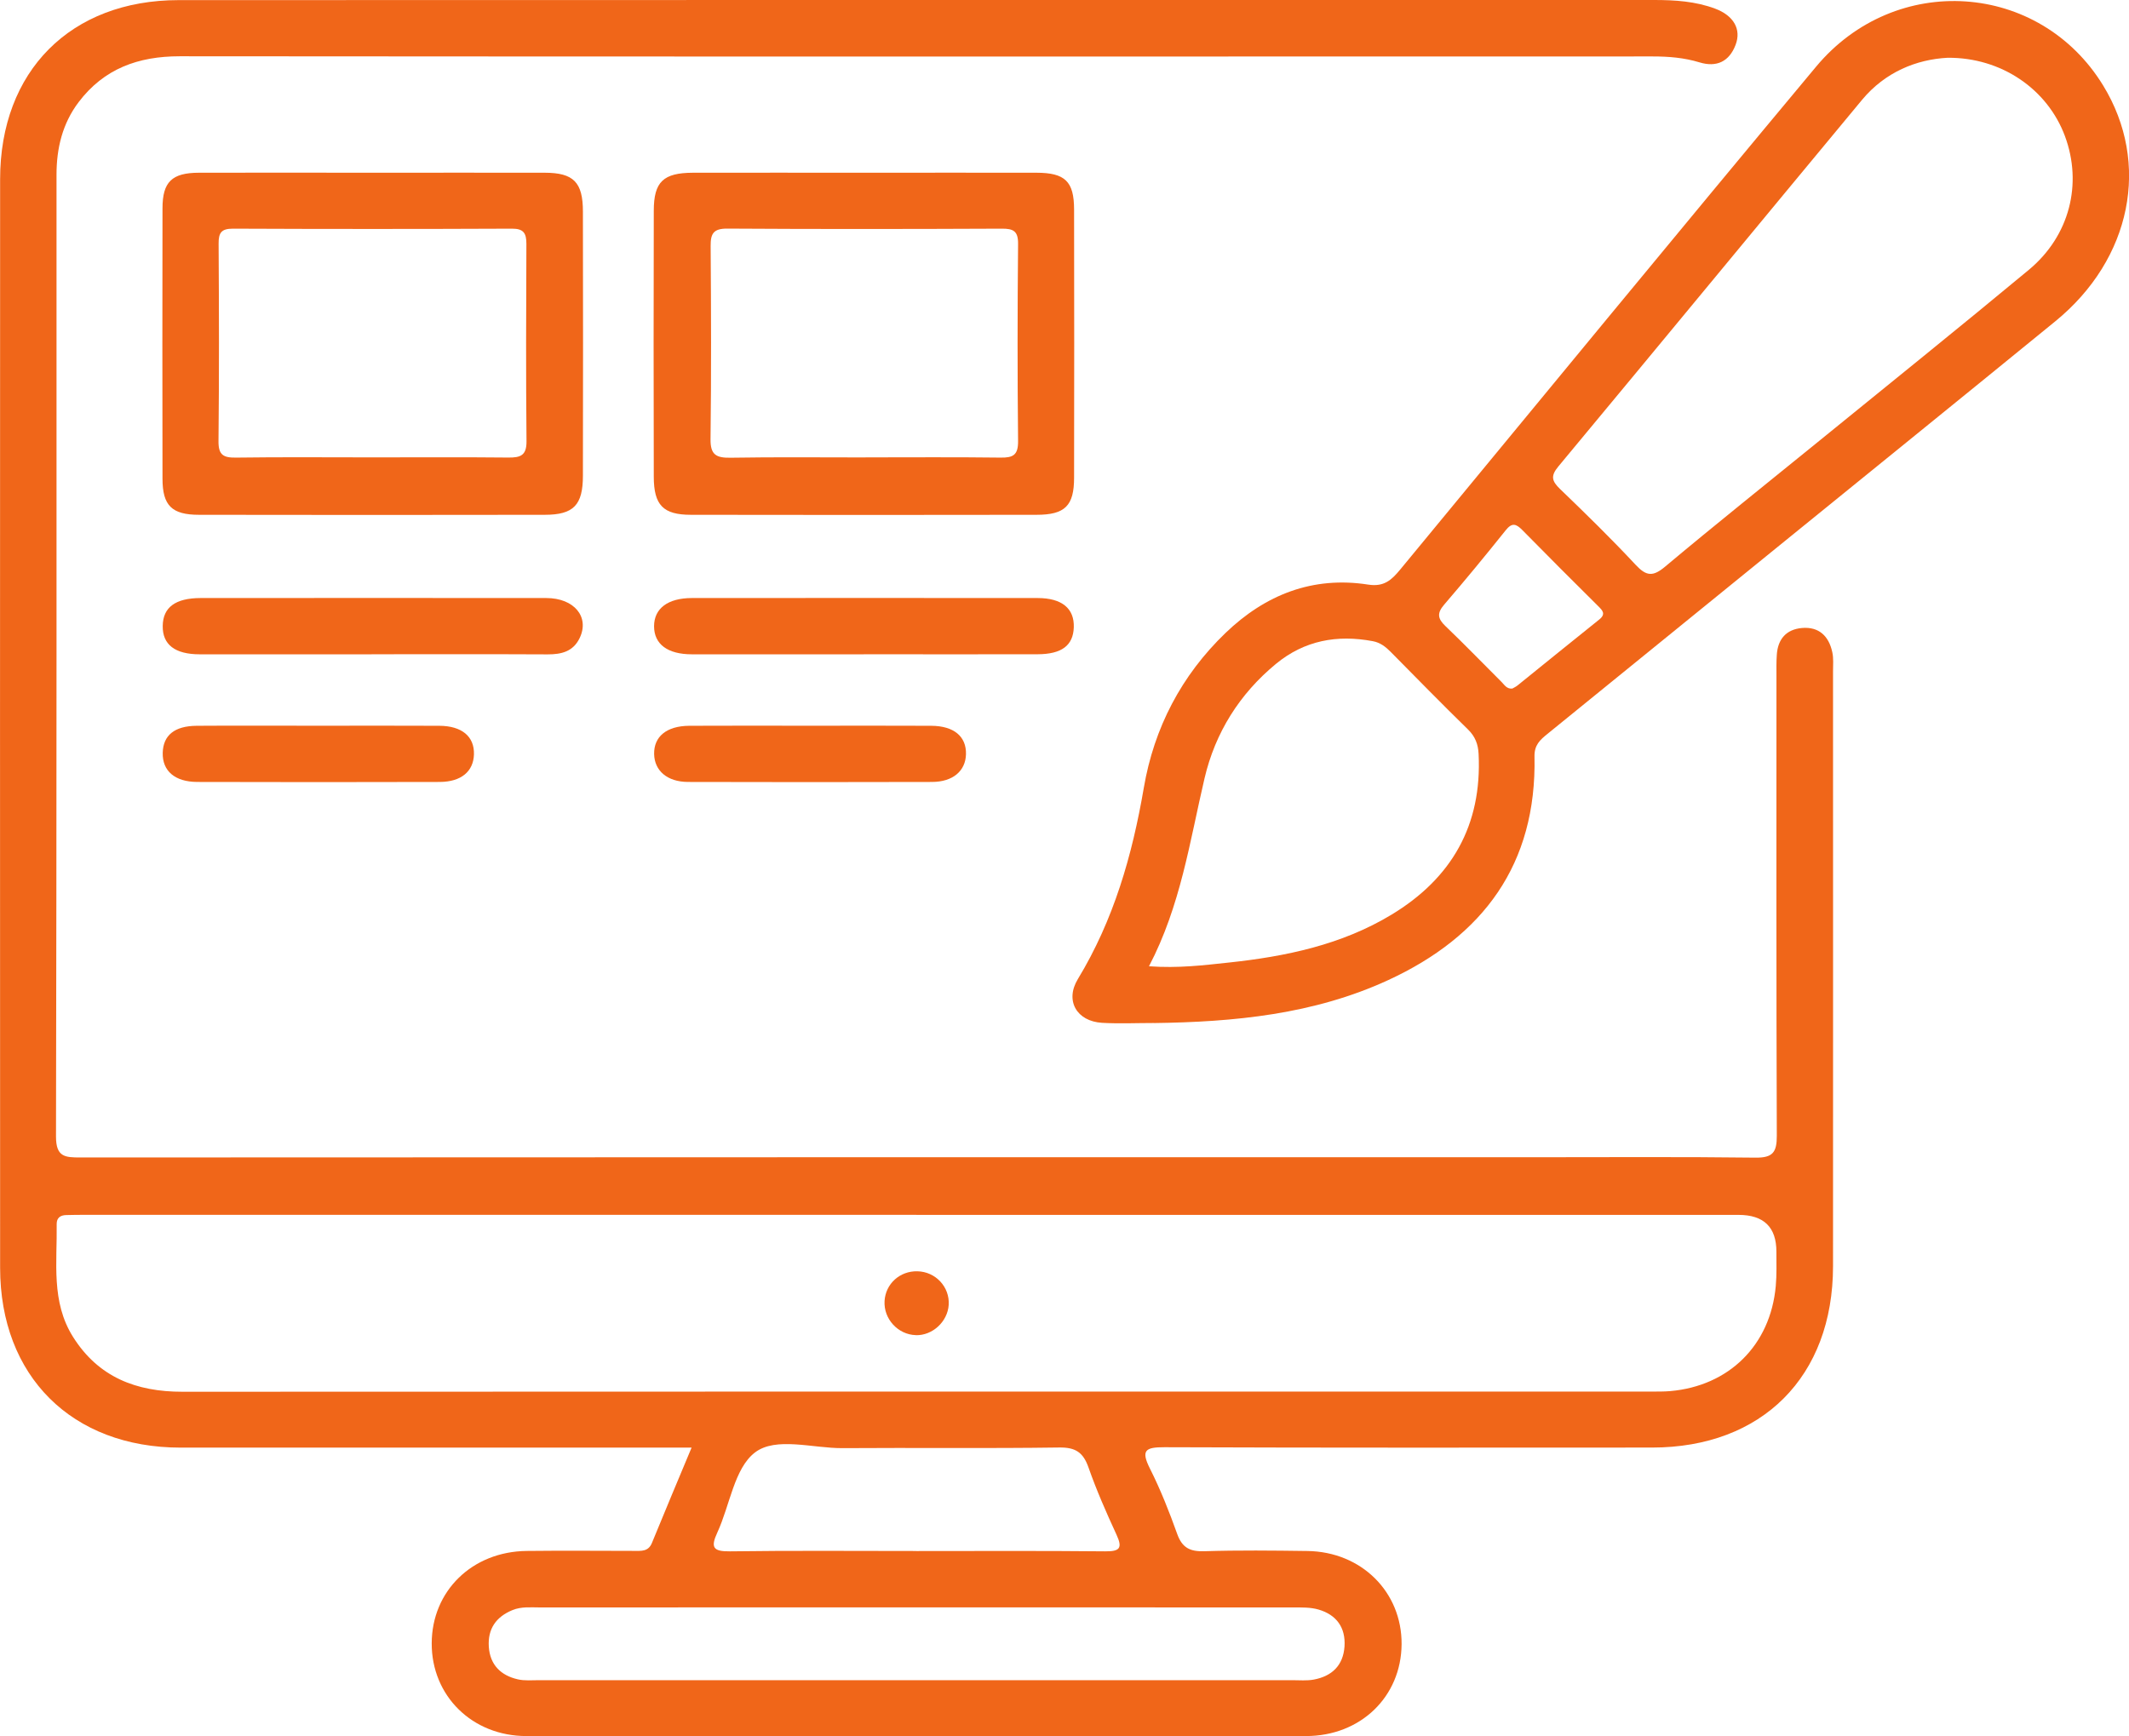
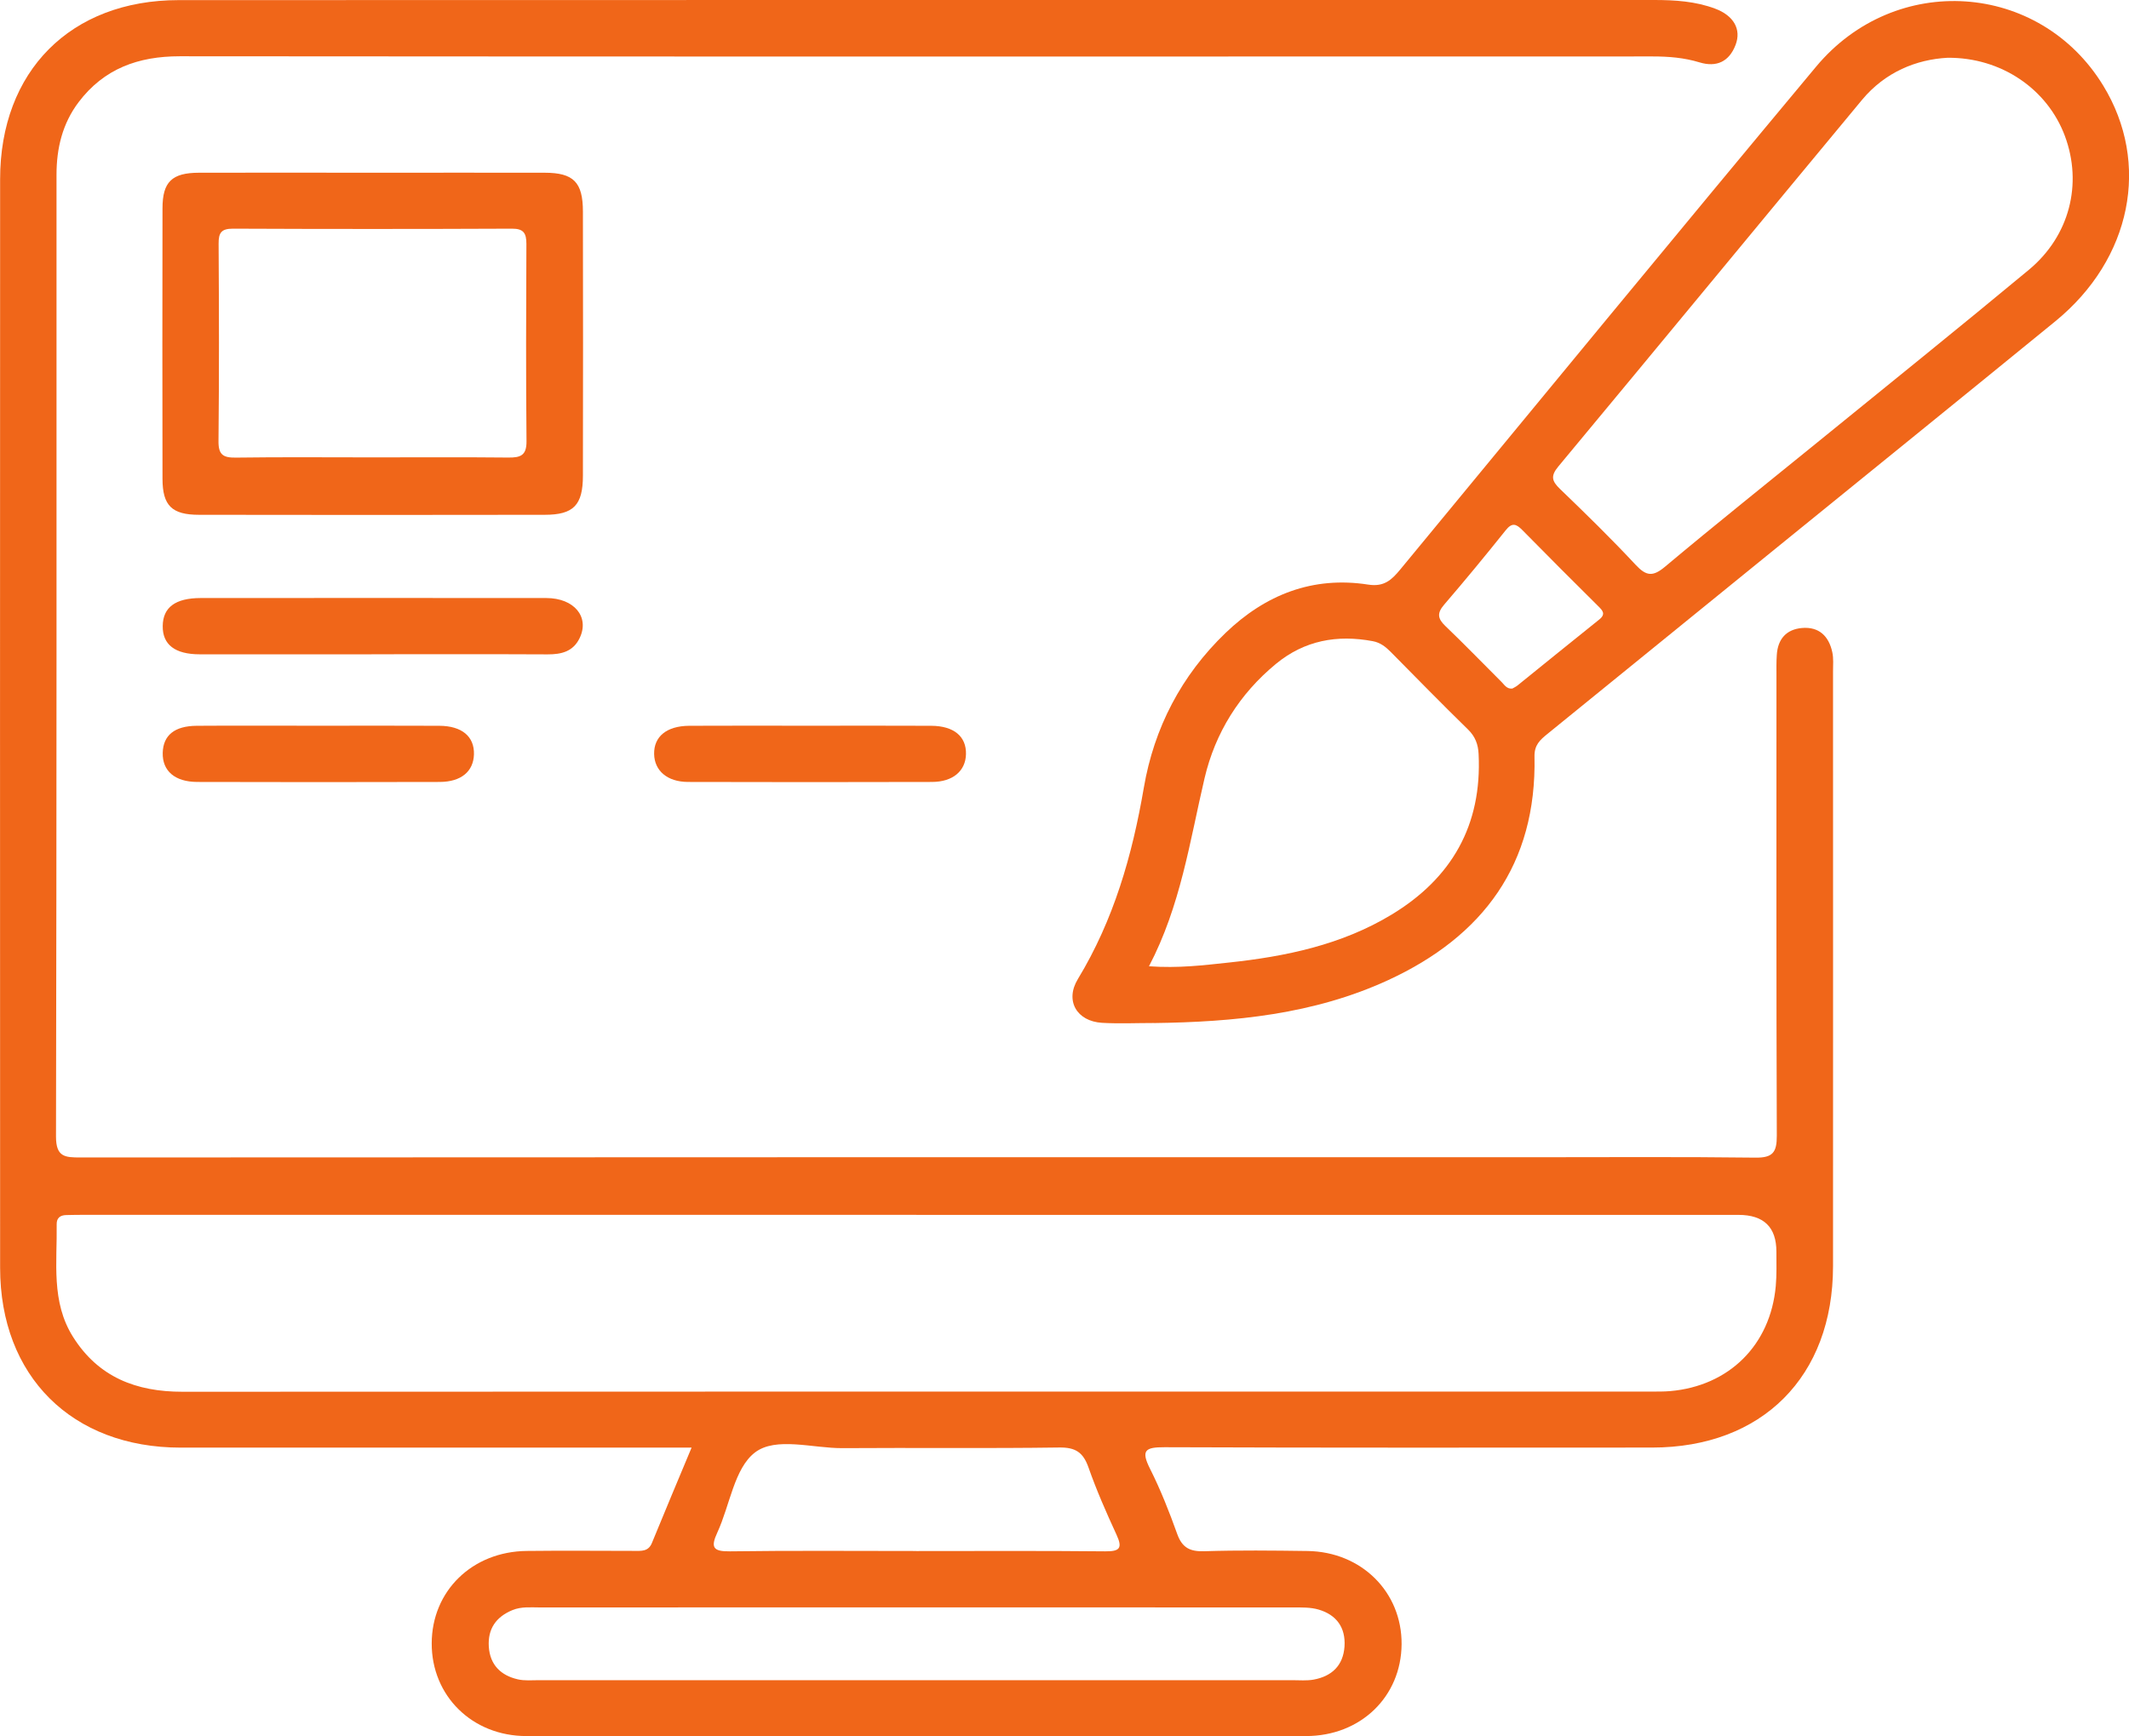
<svg xmlns="http://www.w3.org/2000/svg" id="Layer_2" data-name="Layer 2" viewBox="0 0 371.04 302.66">
  <defs>
    <style>
      .cls-1 {
        fill: #f06619;
      }
    </style>
  </defs>
  <g id="Layer_1-2" data-name="Layer 1">
    <g>
      <path class="cls-1" d="m120.55,252.35h-4.48c-28.19,0-56.39,0-84.58,0-18.95,0-31.47-12.45-31.47-31.35-.02-63.25-.02-126.5,0-189.75C.02,12.41,12.3.03,31.13.02,116.84-.01,202.55,0,288.25,0c3.64,0,7.23.22,10.67,1.51,3.2,1.2,4.61,3.58,3.55,6.33-1.11,2.9-3.31,3.94-6.29,3.03-2.66-.81-5.36-1.03-8.12-1.03-85.58.02-171.16.04-256.74-.03-7.23,0-13.2,2.16-17.62,8-2.82,3.73-3.85,8.04-3.85,12.65,0,55.89.03,111.78-.09,167.67,0,3.57,1.57,3.64,4.26,3.64,84.33-.05,168.67-.04,253-.04,12.97,0,25.95-.09,38.92.07,3.03.04,3.73-.94,3.72-3.82-.1-26.7-.06-53.39-.06-80.09,0-1.25-.03-2.5.06-3.74.18-2.75,1.65-4.44,4.4-4.68,2.97-.25,4.67,1.44,5.27,4.21.24,1.08.13,2.24.13,3.36,0,34.56.02,69.11,0,103.67,0,19.25-12.36,31.63-31.55,31.63-28.32.01-56.64.05-84.96-.06-3.34-.01-4.15.52-2.53,3.74,1.84,3.66,3.36,7.51,4.74,11.37.86,2.41,2.22,3.1,4.72,3.02,5.98-.19,11.98-.12,17.96-.04,9.44.12,16.5,7.16,16.43,16.26-.07,9.13-7.13,16-16.67,16-45.29.03-90.57.03-135.86,0-9.46,0-16.53-7.03-16.5-16.16.02-9.13,7.05-16.01,16.57-16.11,6.24-.07,12.48-.02,18.71-.01,1.24,0,2.48.15,3.1-1.39,2.2-5.39,4.47-10.76,6.91-16.61Zm39.16-40.58c-48.26,0-96.53,0-144.79,0-1.12,0-2.24.01-3.37.04-1.02.02-1.68.48-1.67,1.56.1,6.68-1.01,13.55,2.85,19.68,4.42,7.02,11.01,9.57,19.07,9.56,85.3-.05,170.61-.03,255.91-.03,1.12,0,2.25.01,3.36-.08,10.29-.9,17.48-8.03,18.41-18.31.18-1.98.11-3.99.11-5.98q.01-6.43-6.6-6.43c-47.76,0-95.53,0-143.29,0Zm.06,81.12c21.81,0,43.63,0,65.44,0,1.25,0,2.52.12,3.73-.1,3.16-.58,5.15-2.44,5.38-5.77.22-3.3-1.4-5.53-4.52-6.44-1.4-.41-2.95-.37-4.43-.37-43.75-.02-87.5-.02-131.25,0-1.61,0-3.23-.18-4.8.46-2.88,1.18-4.33,3.28-4.13,6.39.21,3.15,2.08,5,5.04,5.68,1.19.28,2.48.15,3.72.15,21.94,0,43.88,0,65.81,0Zm-.05-22.51c10.96,0,21.93-.06,32.89.05,2.52.02,3.07-.53,1.98-2.89-1.77-3.84-3.48-7.72-4.88-11.71-.92-2.63-2.24-3.54-5.1-3.5-12.58.18-25.17.02-37.75.11-5.21.04-11.64-2.04-15.29.76-3.61,2.77-4.36,9.2-6.55,13.94-1.2,2.59-.77,3.33,2.19,3.29,10.84-.15,21.68-.06,32.52-.06Z" />
      <path class="cls-1" d="m201.05,178.33c-2.99,0-5.99.14-8.98-.03-4.4-.26-6.52-3.85-4.22-7.63,6.25-10.31,9.47-21.54,11.49-33.33,1.78-10.44,6.54-19.59,14.24-27,6.95-6.68,15.2-9.94,24.88-8.43,2.77.43,4.08-.83,5.57-2.63,24.13-29.24,48.19-58.54,72.47-87.65,13.85-16.61,38.96-14.83,50.04,3.28,8.29,13.55,4.95,30.24-8.32,41.08-16.13,13.17-32.32,26.27-48.48,39.4-13.36,10.85-26.7,21.71-40.07,32.56-1.27,1.03-2.28,1.92-2.24,3.92.4,18.78-8.94,31.35-25.51,38.99-12.95,5.97-26.83,7.3-40.87,7.48ZM339.42,10.07c-5.4.29-10.85,2.46-14.91,7.34-17.66,21.28-35.24,42.63-52.92,63.9-1.39,1.67-1.14,2.55.29,3.93,4.49,4.32,8.95,8.68,13.19,13.23,1.85,1.98,3,2.09,5.12.31,8.78-7.36,17.74-14.51,26.63-21.74,12.27-9.99,24.6-19.9,36.77-30.01,7.11-5.91,9.38-14.98,6.28-23.32-3.03-8.14-11.04-13.72-20.45-13.64Zm-139.19,158.37c5.19.37,9.53-.18,13.86-.64,9.97-1.06,19.72-3.09,28.43-8.36,10.48-6.34,15.78-15.59,15.17-28-.08-1.7-.59-3.05-1.85-4.28-4.55-4.44-8.99-8.99-13.46-13.51-.89-.9-1.81-1.63-3.13-1.88-6.22-1.17-11.91-.13-16.87,3.95-6.37,5.25-10.59,12.01-12.45,19.94-2.58,10.99-4.16,22.23-9.69,32.79Zm63.36-48.42c.25-.15.6-.3.88-.53,4.75-3.83,9.48-7.69,14.25-11.5,1.2-.96.56-1.59-.21-2.35-4.42-4.39-8.83-8.79-13.2-13.24-1.09-1.11-1.81-1.34-2.91.05-3.5,4.38-7.07,8.71-10.72,12.96-1.26,1.47-1.14,2.42.22,3.72,3.33,3.18,6.53,6.51,9.8,9.76.5.5.9,1.25,1.89,1.14Z" />
-       <path class="cls-1" d="m150.7,30.11c9.98,0,19.95-.02,29.93,0,4.99.01,6.55,1.51,6.56,6.39.03,15.59.03,31.18,0,46.77,0,4.89-1.57,6.47-6.54,6.47-20.08.03-40.16.04-60.24,0-4.84,0-6.46-1.69-6.47-6.63-.04-15.46-.04-30.93,0-46.39.01-5.04,1.66-6.59,6.83-6.61,9.98-.02,19.95,0,29.93,0Zm.15,49.62c7.85,0,15.7-.06,23.55.04,2.18.03,3.05-.46,3.03-2.87-.12-11.46-.11-22.93,0-34.39.02-2.23-.82-2.66-2.83-2.65-15.95.07-31.9.09-47.85-.01-2.4-.01-2.92.86-2.9,3.04.08,11.21.12,22.43-.02,33.65-.04,2.76,1.01,3.29,3.48,3.25,7.85-.13,15.7-.05,23.55-.05Z" />
      <path class="cls-1" d="m65,30.11c9.98,0,19.96-.02,29.93,0,5.03.01,6.66,1.65,6.66,6.78.03,15.34.03,30.68,0,46.02,0,5.14-1.62,6.83-6.66,6.83-20.08.03-40.16.04-60.24,0-4.76,0-6.36-1.62-6.37-6.27-.03-15.72-.03-31.43,0-47.15,0-4.62,1.64-6.2,6.36-6.21,10.1-.03,20.21,0,30.31,0Zm.04,49.62c7.86,0,15.71-.05,23.57.03,2.1.02,3.17-.36,3.15-2.83-.11-11.47-.07-22.95-.02-34.42,0-1.84-.47-2.66-2.51-2.65-16.21.07-32.43.07-48.64,0-2.03,0-2.5.73-2.49,2.61.07,11.47.1,22.95-.02,34.42-.03,2.4.83,2.91,3.02,2.88,7.98-.11,15.96-.04,23.95-.04Z" />
-       <path class="cls-1" d="m150.52,114.06c-9.98,0-19.95.01-29.93,0-4.26,0-6.6-1.78-6.6-4.89,0-3.1,2.4-4.92,6.6-4.92,20.08-.01,40.16-.02,60.23,0,4.26,0,6.43,1.82,6.32,5.11-.11,3.16-2.1,4.68-6.33,4.69-10.1.03-20.2,0-30.3,0Z" />
      <path class="cls-1" d="m64.75,114.06c-9.98,0-19.96.02-29.93,0-4.34,0-6.51-1.7-6.46-4.95.04-3.23,2.2-4.85,6.6-4.86,20.08-.01,40.16-.02,60.24,0,4.88,0,7.58,3.3,5.83,6.96-1.13,2.37-3.18,2.87-5.59,2.86-10.23-.05-20.46-.02-30.68-.02Z" />
      <path class="cls-1" d="m55.61,126.51c6.98,0,13.97-.03,20.95.01,3.96.02,6.13,1.88,6.04,4.99-.09,2.96-2.22,4.78-5.94,4.8-14.09.04-28.19.04-42.28,0-3.92-.01-6.1-1.94-6.02-5.08.08-3.05,2.05-4.68,5.92-4.71,7.11-.05,14.22-.01,21.33-.01Z" />
      <path class="cls-1" d="m141.02,126.51c7.09,0,14.18-.03,21.27.01,3.96.02,6.14,1.86,6.06,4.96-.07,2.91-2.28,4.82-5.91,4.83-14.18.04-28.36.04-42.54,0-3.61-.01-5.84-1.96-5.9-4.86-.06-3.05,2.17-4.9,6.12-4.93,6.97-.04,13.93-.01,20.9-.01Z" />
-       <path class="cls-1" d="m159.6,232.74c-3.11-.09-5.62-2.83-5.44-5.94.17-3,2.66-5.26,5.72-5.19,3.18.07,5.65,2.73,5.46,5.85-.19,2.94-2.83,5.37-5.74,5.29Z" />
    </g>
  </g>
</svg>